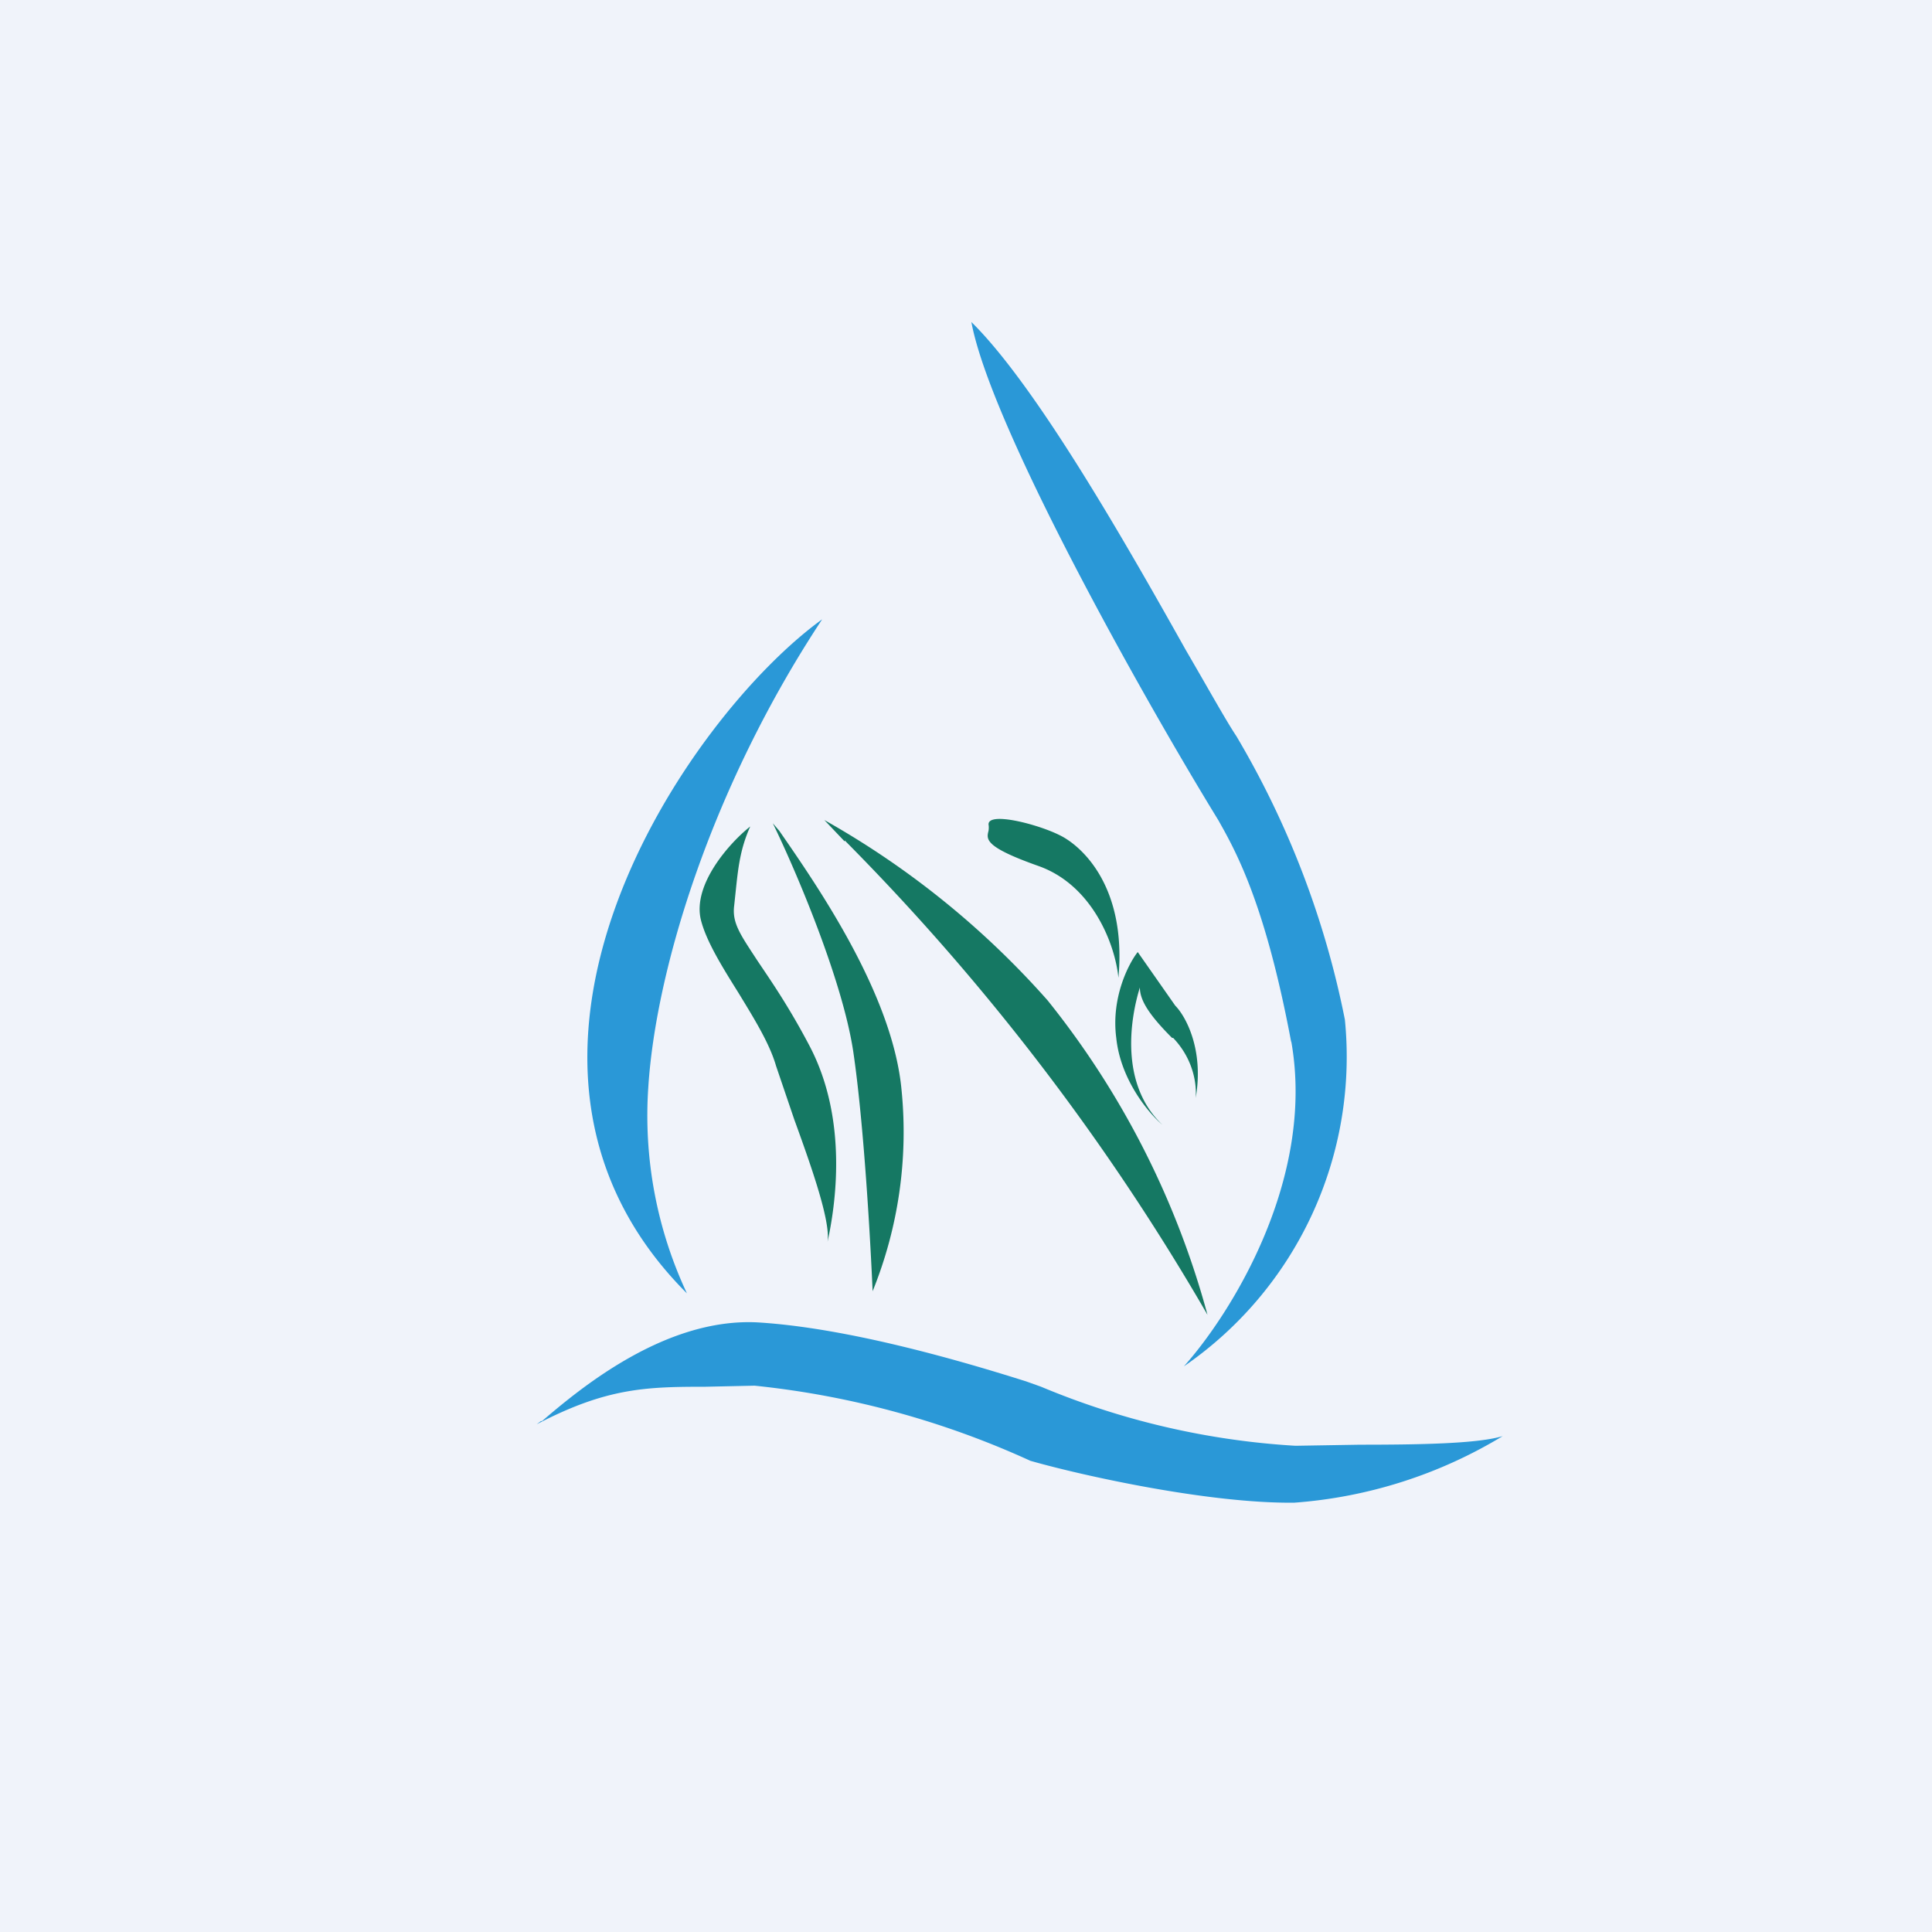
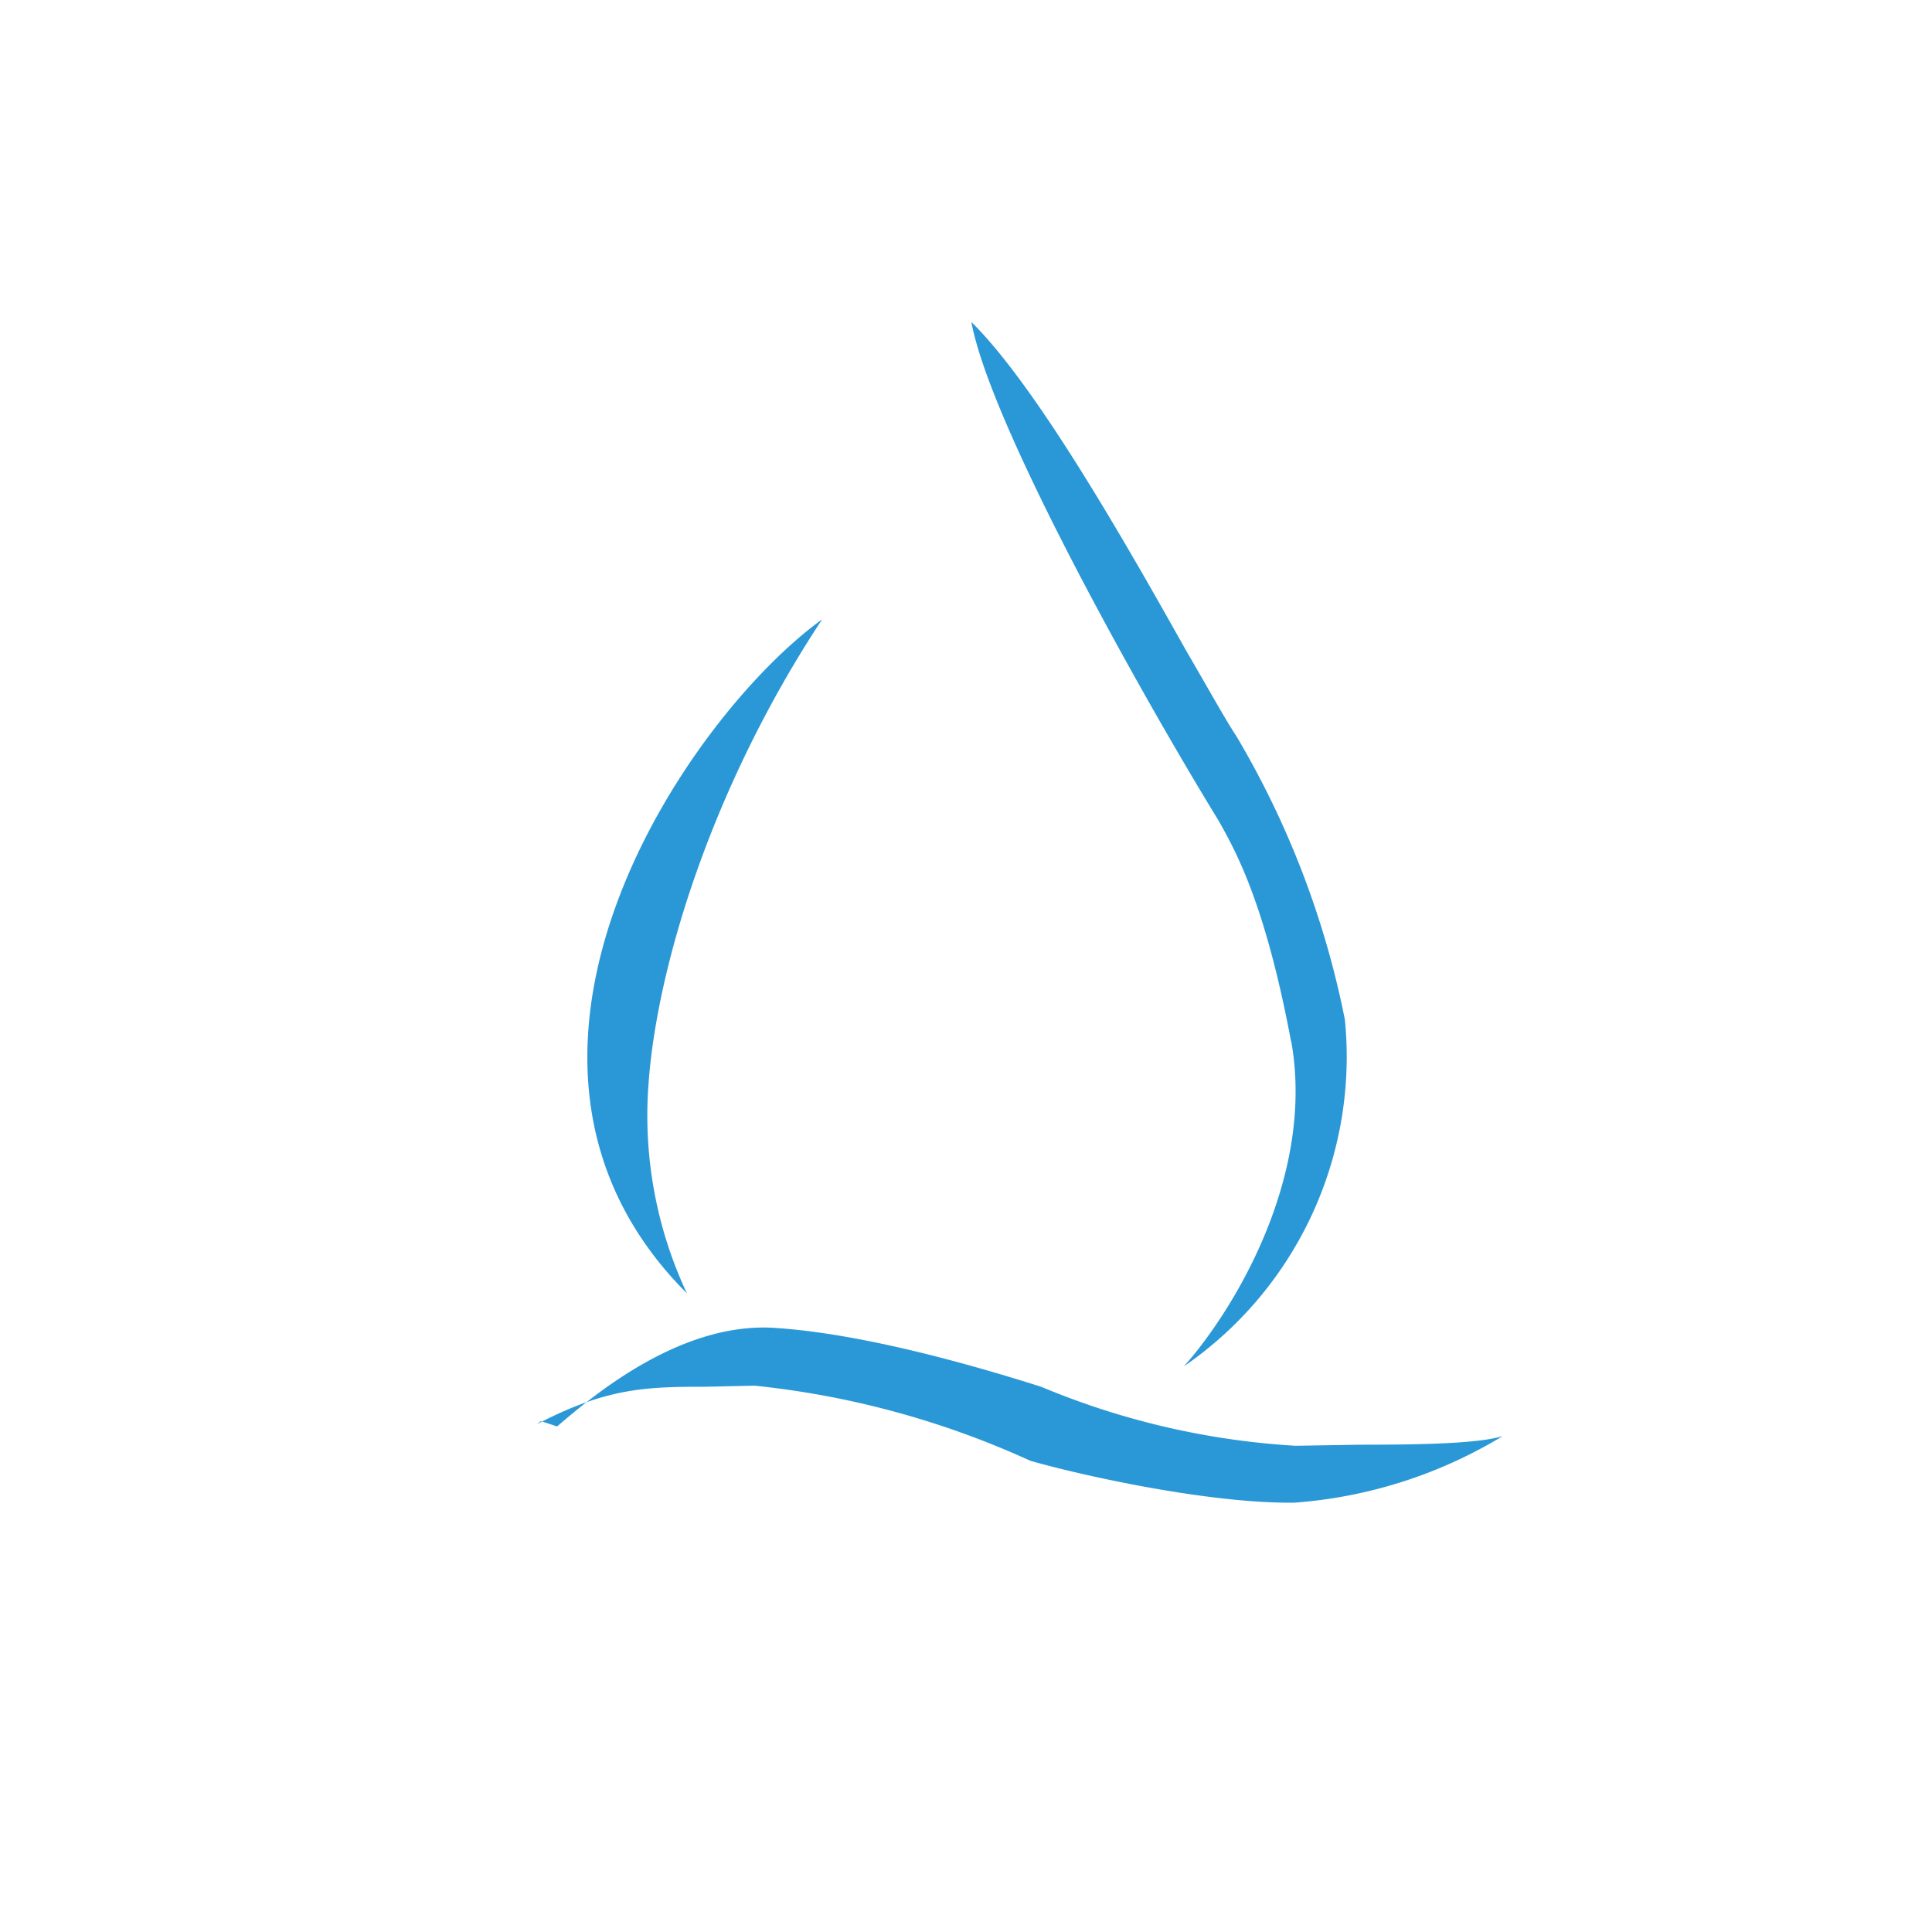
<svg xmlns="http://www.w3.org/2000/svg" width="18" height="18">
-   <path fill="#F0F3FA" d="M0 0h18v18H0z" />
-   <path d="M9.68 8.07c.5.18.71.73.74 1.04.08-.87-.36-1.24-.55-1.33-.2-.1-.66-.22-.66-.1a.2.2 0 010 .06c-.02.08-.04.15.47.33zm1.25 1.6c.19.2.22.43.21.56.08-.46-.1-.77-.19-.86l-.35-.5c-.08.1-.25.42-.2.8.04.39.3.7.43.81-.4-.38-.3-.99-.21-1.28 0 .11.07.24.3.47zM7.87 7.83a21.67 21.67 0 013.38 4.42 8.02 8.02 0 00-1.49-2.93 8.03 8.03 0 00-2.08-1.68l.19.2zm.08 1.97c-.1-.67-.54-1.7-.75-2.13l.06.07c.36.52 1.06 1.53 1.14 2.42a3.95 3.95 0 01-.27 1.87c-.02-.46-.08-1.55-.18-2.23zm-.96-2.1c-.19.15-.54.54-.46.87.05.2.2.44.35.68.14.23.29.47.35.68l.17.5c.16.44.34.95.31 1.14.07-.32.2-1.13-.17-1.83-.2-.38-.37-.62-.49-.8-.15-.23-.23-.34-.21-.5l.02-.19c.02-.18.04-.35.13-.55z" fill="#157863" />
-   <path d="M12.03 9.7c.23 1.29-.57 2.55-1 3.03a3.5 3.5 0 001.5-3.23 8.37 8.37 0 00-1.01-2.64c-.1-.15-.26-.44-.47-.8-.55-.98-1.39-2.46-2-3.06.18.97 1.6 3.5 2.3 4.64.17.3.44.79.68 2.07zm-6.99 3.54l-.04.03c.65-.34 1.02-.35 1.57-.35l.46-.01a8.2 8.2 0 012.57.7c.49.14 1.67.4 2.46.39a4.36 4.36 0 001.94-.62c-.23.07-.76.08-1.33.08l-.6.01a7.23 7.23 0 01-2.37-.55l-.14-.05c-.57-.18-1.65-.5-2.51-.55-.86-.04-1.65.62-2 .92zm2.62-7.47c-1.26.91-3.44 4.1-1.26 6.28a3.9 3.9 0 01-.36-1.92c.07-1.1.59-2.8 1.62-4.36z" fill="#2A98D7" />
+   <path d="M12.03 9.7c.23 1.29-.57 2.55-1 3.03a3.5 3.5 0 001.5-3.23 8.37 8.37 0 00-1.01-2.64c-.1-.15-.26-.44-.47-.8-.55-.98-1.39-2.46-2-3.06.18.97 1.6 3.5 2.3 4.64.17.3.44.79.68 2.07zm-6.99 3.54l-.04.03c.65-.34 1.02-.35 1.57-.35l.46-.01a8.2 8.2 0 012.57.7c.49.14 1.67.4 2.46.39a4.36 4.36 0 001.94-.62c-.23.07-.76.08-1.33.08l-.6.01a7.23 7.23 0 01-2.37-.55c-.57-.18-1.65-.5-2.51-.55-.86-.04-1.65.62-2 .92zm2.62-7.47c-1.26.91-3.44 4.1-1.26 6.28a3.9 3.9 0 01-.36-1.92c.07-1.1.59-2.8 1.62-4.36z" fill="#2A98D7" />
</svg>